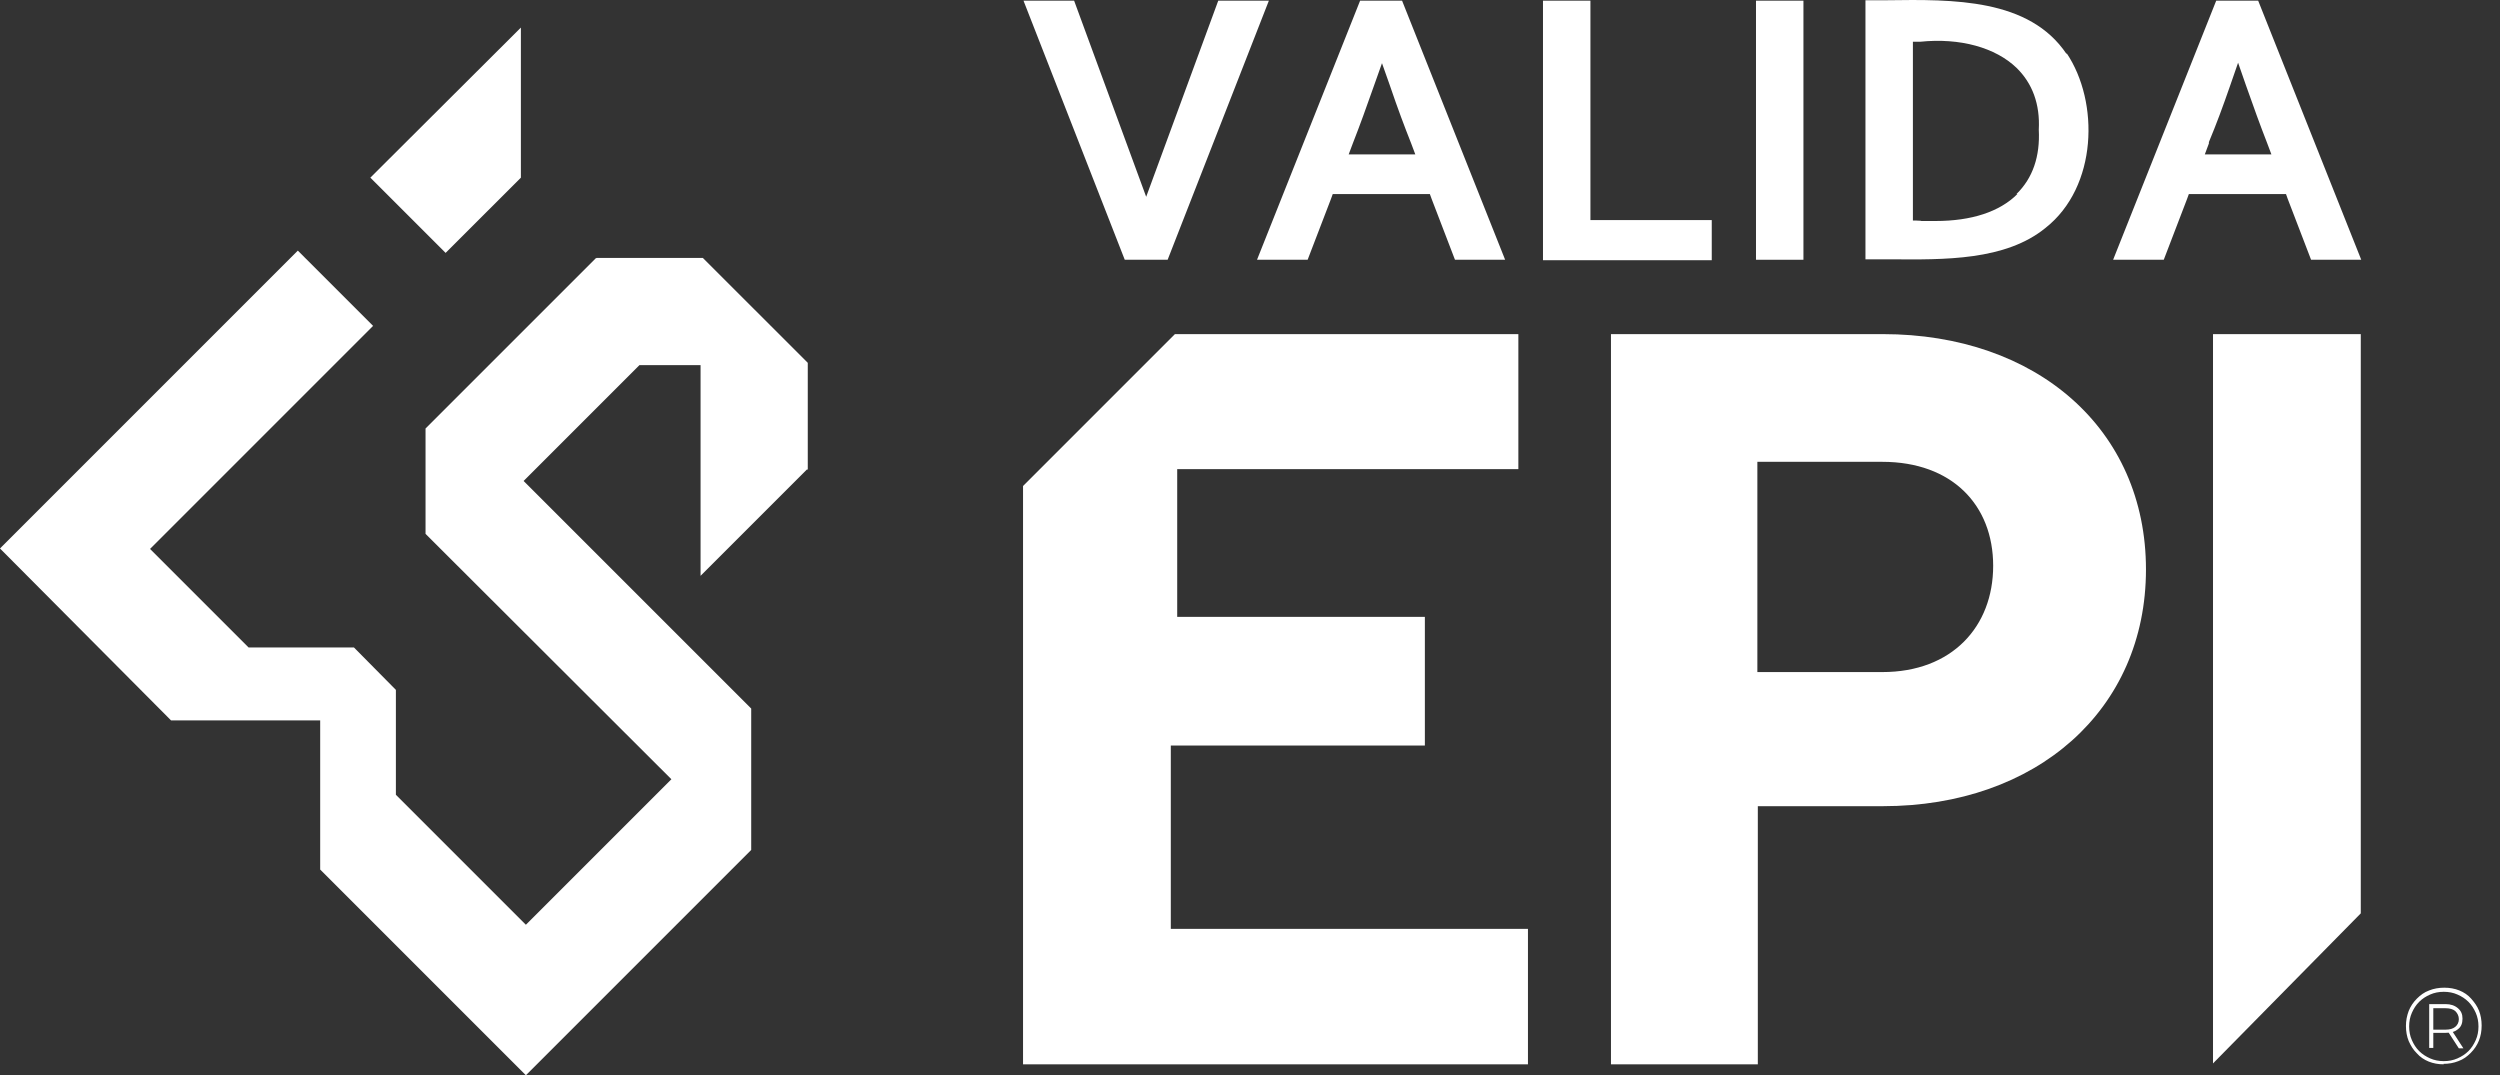
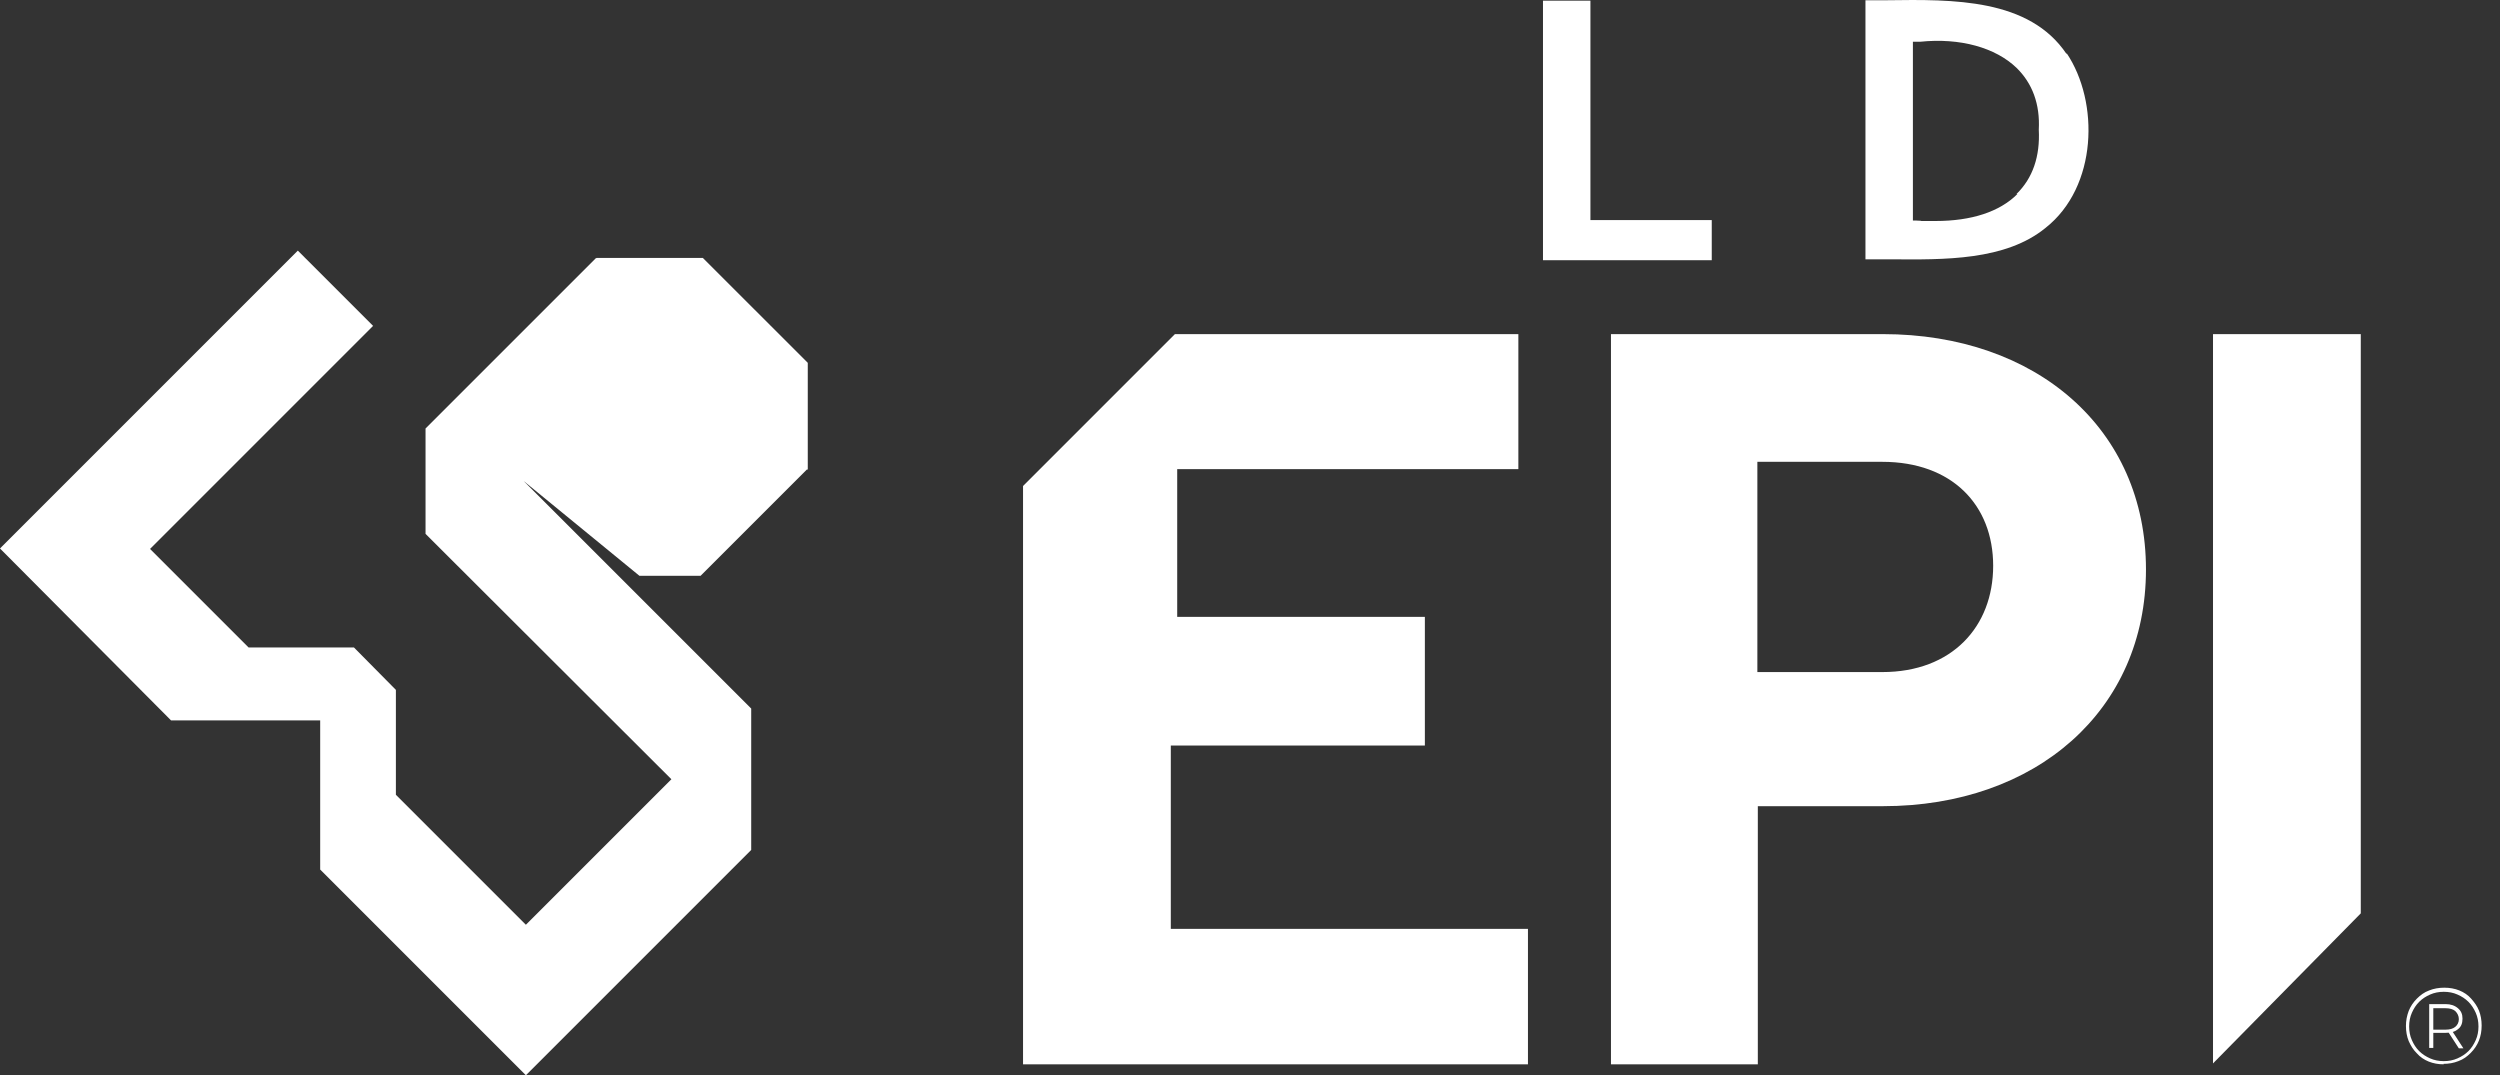
<svg xmlns="http://www.w3.org/2000/svg" width="93" height="40" viewBox="0 0 93 40" fill="none">
  <rect x="0" y="0" width="93" height="40" fill="#333333" stroke="none" />
-   <path d="M30.049 13.497V17.467H30.015L26.061 21.421V13.582H23.788L19.478 17.892L27.945 26.358V31.618L19.563 40L11.911 32.347V26.799H6.363L0 20.403L11.079 9.323L13.879 12.123L5.582 20.42L9.247 24.085H13.166L14.727 25.663V29.565L19.563 34.401L24.976 28.988L15.83 19.86V15.94L22.176 9.595L22.193 9.612V9.595H26.146L30.049 13.497Z" fill="white" />
-   <path d="M19.377 6.609L16.577 9.408L13.777 6.609L19.377 1.026V6.609Z" fill="white" />
+   <path d="M30.049 13.497V17.467H30.015L26.061 21.421H23.788L19.478 17.892L27.945 26.358V31.618L19.563 40L11.911 32.347V26.799H6.363L0 20.403L11.079 9.323L13.879 12.123L5.582 20.42L9.247 24.085H13.166L14.727 25.663V29.565L19.563 34.401L24.976 28.988L15.83 19.86V15.94L22.176 9.595L22.193 9.612V9.595H26.146L30.049 13.497Z" fill="white" />
  <path d="M43.554 34.554V27.733H53.005V22.948H43.792V17.451H56.483V12.429H43.707L38.057 18.079V39.593H56.84V34.554H43.554Z" fill="white" />
  <path d="M70.023 12.429H59.928V39.593H65.391V29.99H70.04C75.758 29.99 79.83 26.41 79.83 21.184C79.83 15.958 75.758 12.429 70.04 12.429M70.023 25.001H65.374V17.18H70.023C72.619 17.18 74.146 18.791 74.146 21.048C74.146 23.305 72.619 25.001 70.023 25.001Z" fill="white" />
  <path d="M82.324 12.429V39.559L87.821 33.977V12.429H82.324Z" fill="white" />
-   <path d="M84.055 0.025H82.443L78.608 9.663H80.492L81.357 7.406L81.425 7.219H85.039L85.106 7.406L85.972 9.663H87.838L84.004 0.025H84.055ZM82.019 5.743L82.171 5.336V5.285C82.46 4.59 82.68 3.996 82.969 3.164L83.257 2.333L83.546 3.164C83.851 4.03 84.072 4.64 84.343 5.336L84.496 5.743H82.019Z" fill="white" />
-   <path d="M67.088 0.025H65.323V9.663H67.088V0.025Z" fill="white" />
  <path d="M76.878 2.011C75.486 -0.059 72.67 -0.025 70.193 0.009C69.921 0.009 69.65 0.009 69.395 0.009V9.646H69.531C69.785 9.646 70.057 9.646 70.311 9.646C72.331 9.663 74.604 9.697 76.097 8.475C78.031 6.948 78.099 3.792 76.878 1.977M75.045 7.22C74.384 7.881 73.332 8.221 72.008 8.221C70.685 8.221 71.635 8.221 71.448 8.204H71.16V1.553H71.431C72.924 1.4 74.231 1.773 75.011 2.52C75.605 3.097 75.894 3.877 75.843 4.827C75.894 5.811 75.622 6.626 75.011 7.22" fill="white" />
-   <path d="M47.202 0.025L43.436 9.663H41.841L38.074 0.025H39.957C40.806 2.333 42.638 7.321 42.638 7.321C42.638 7.321 44.471 2.333 45.319 0.025H47.185H47.202Z" fill="white" />
  <path d="M63.677 8.187V9.68H57.399V0.025H59.164V8.187H63.677Z" fill="white" />
-   <path d="M52.207 0.025H50.596L46.761 9.663H48.644L49.51 7.406L49.578 7.219H53.191L53.259 7.406L54.125 9.663H55.991L52.157 0.025H52.207ZM50.171 5.743L50.324 5.336C50.596 4.64 50.816 4.03 51.121 3.164L51.41 2.35L51.698 3.164C52.004 4.064 52.241 4.691 52.496 5.336L52.649 5.743H50.171Z" fill="white" />
  <path d="M90.909 39.593C90.706 39.593 90.519 39.559 90.349 39.491C90.18 39.423 90.027 39.321 89.908 39.185C89.772 39.05 89.688 38.914 89.603 38.727C89.535 38.558 89.501 38.371 89.501 38.167C89.501 37.964 89.535 37.794 89.603 37.608C89.671 37.438 89.772 37.285 89.908 37.149C90.044 37.014 90.18 36.912 90.366 36.844C90.536 36.776 90.723 36.742 90.926 36.742C91.13 36.742 91.317 36.776 91.486 36.844C91.656 36.912 91.808 37.014 91.927 37.149C92.046 37.285 92.148 37.421 92.216 37.59C92.284 37.76 92.317 37.947 92.317 38.151C92.317 38.354 92.284 38.541 92.216 38.71C92.148 38.88 92.046 39.033 91.91 39.169C91.775 39.304 91.639 39.406 91.452 39.474C91.282 39.542 91.096 39.576 90.892 39.576L90.909 39.593ZM90.909 39.474C91.096 39.474 91.266 39.44 91.418 39.372C91.571 39.304 91.707 39.219 91.826 39.101C91.944 38.982 92.029 38.846 92.097 38.693C92.165 38.541 92.199 38.371 92.199 38.184C92.199 37.998 92.165 37.828 92.097 37.675C92.029 37.523 91.944 37.387 91.826 37.268C91.707 37.149 91.571 37.065 91.418 36.997C91.266 36.929 91.096 36.895 90.909 36.895C90.723 36.895 90.553 36.929 90.4 36.997C90.248 37.065 90.112 37.149 89.993 37.268C89.874 37.387 89.789 37.523 89.722 37.675C89.654 37.828 89.62 37.998 89.62 38.184C89.62 38.371 89.654 38.541 89.722 38.693C89.789 38.846 89.874 38.982 89.993 39.101C90.112 39.219 90.248 39.304 90.4 39.372C90.553 39.44 90.723 39.474 90.909 39.474ZM90.366 38.999V37.353H90.977C91.164 37.353 91.316 37.404 91.435 37.506C91.554 37.608 91.605 37.726 91.605 37.896C91.605 38.066 91.554 38.201 91.435 38.286C91.316 38.388 91.164 38.422 90.977 38.422H90.519V38.982H90.366V38.999ZM90.519 38.303H90.977C91.13 38.303 91.249 38.269 91.333 38.201C91.418 38.133 91.469 38.032 91.469 37.913C91.469 37.794 91.418 37.692 91.333 37.608C91.249 37.54 91.13 37.506 90.977 37.506H90.519V38.303ZM91.469 38.999L91.062 38.371H91.232L91.639 38.999H91.469Z" fill="white" />
</svg>